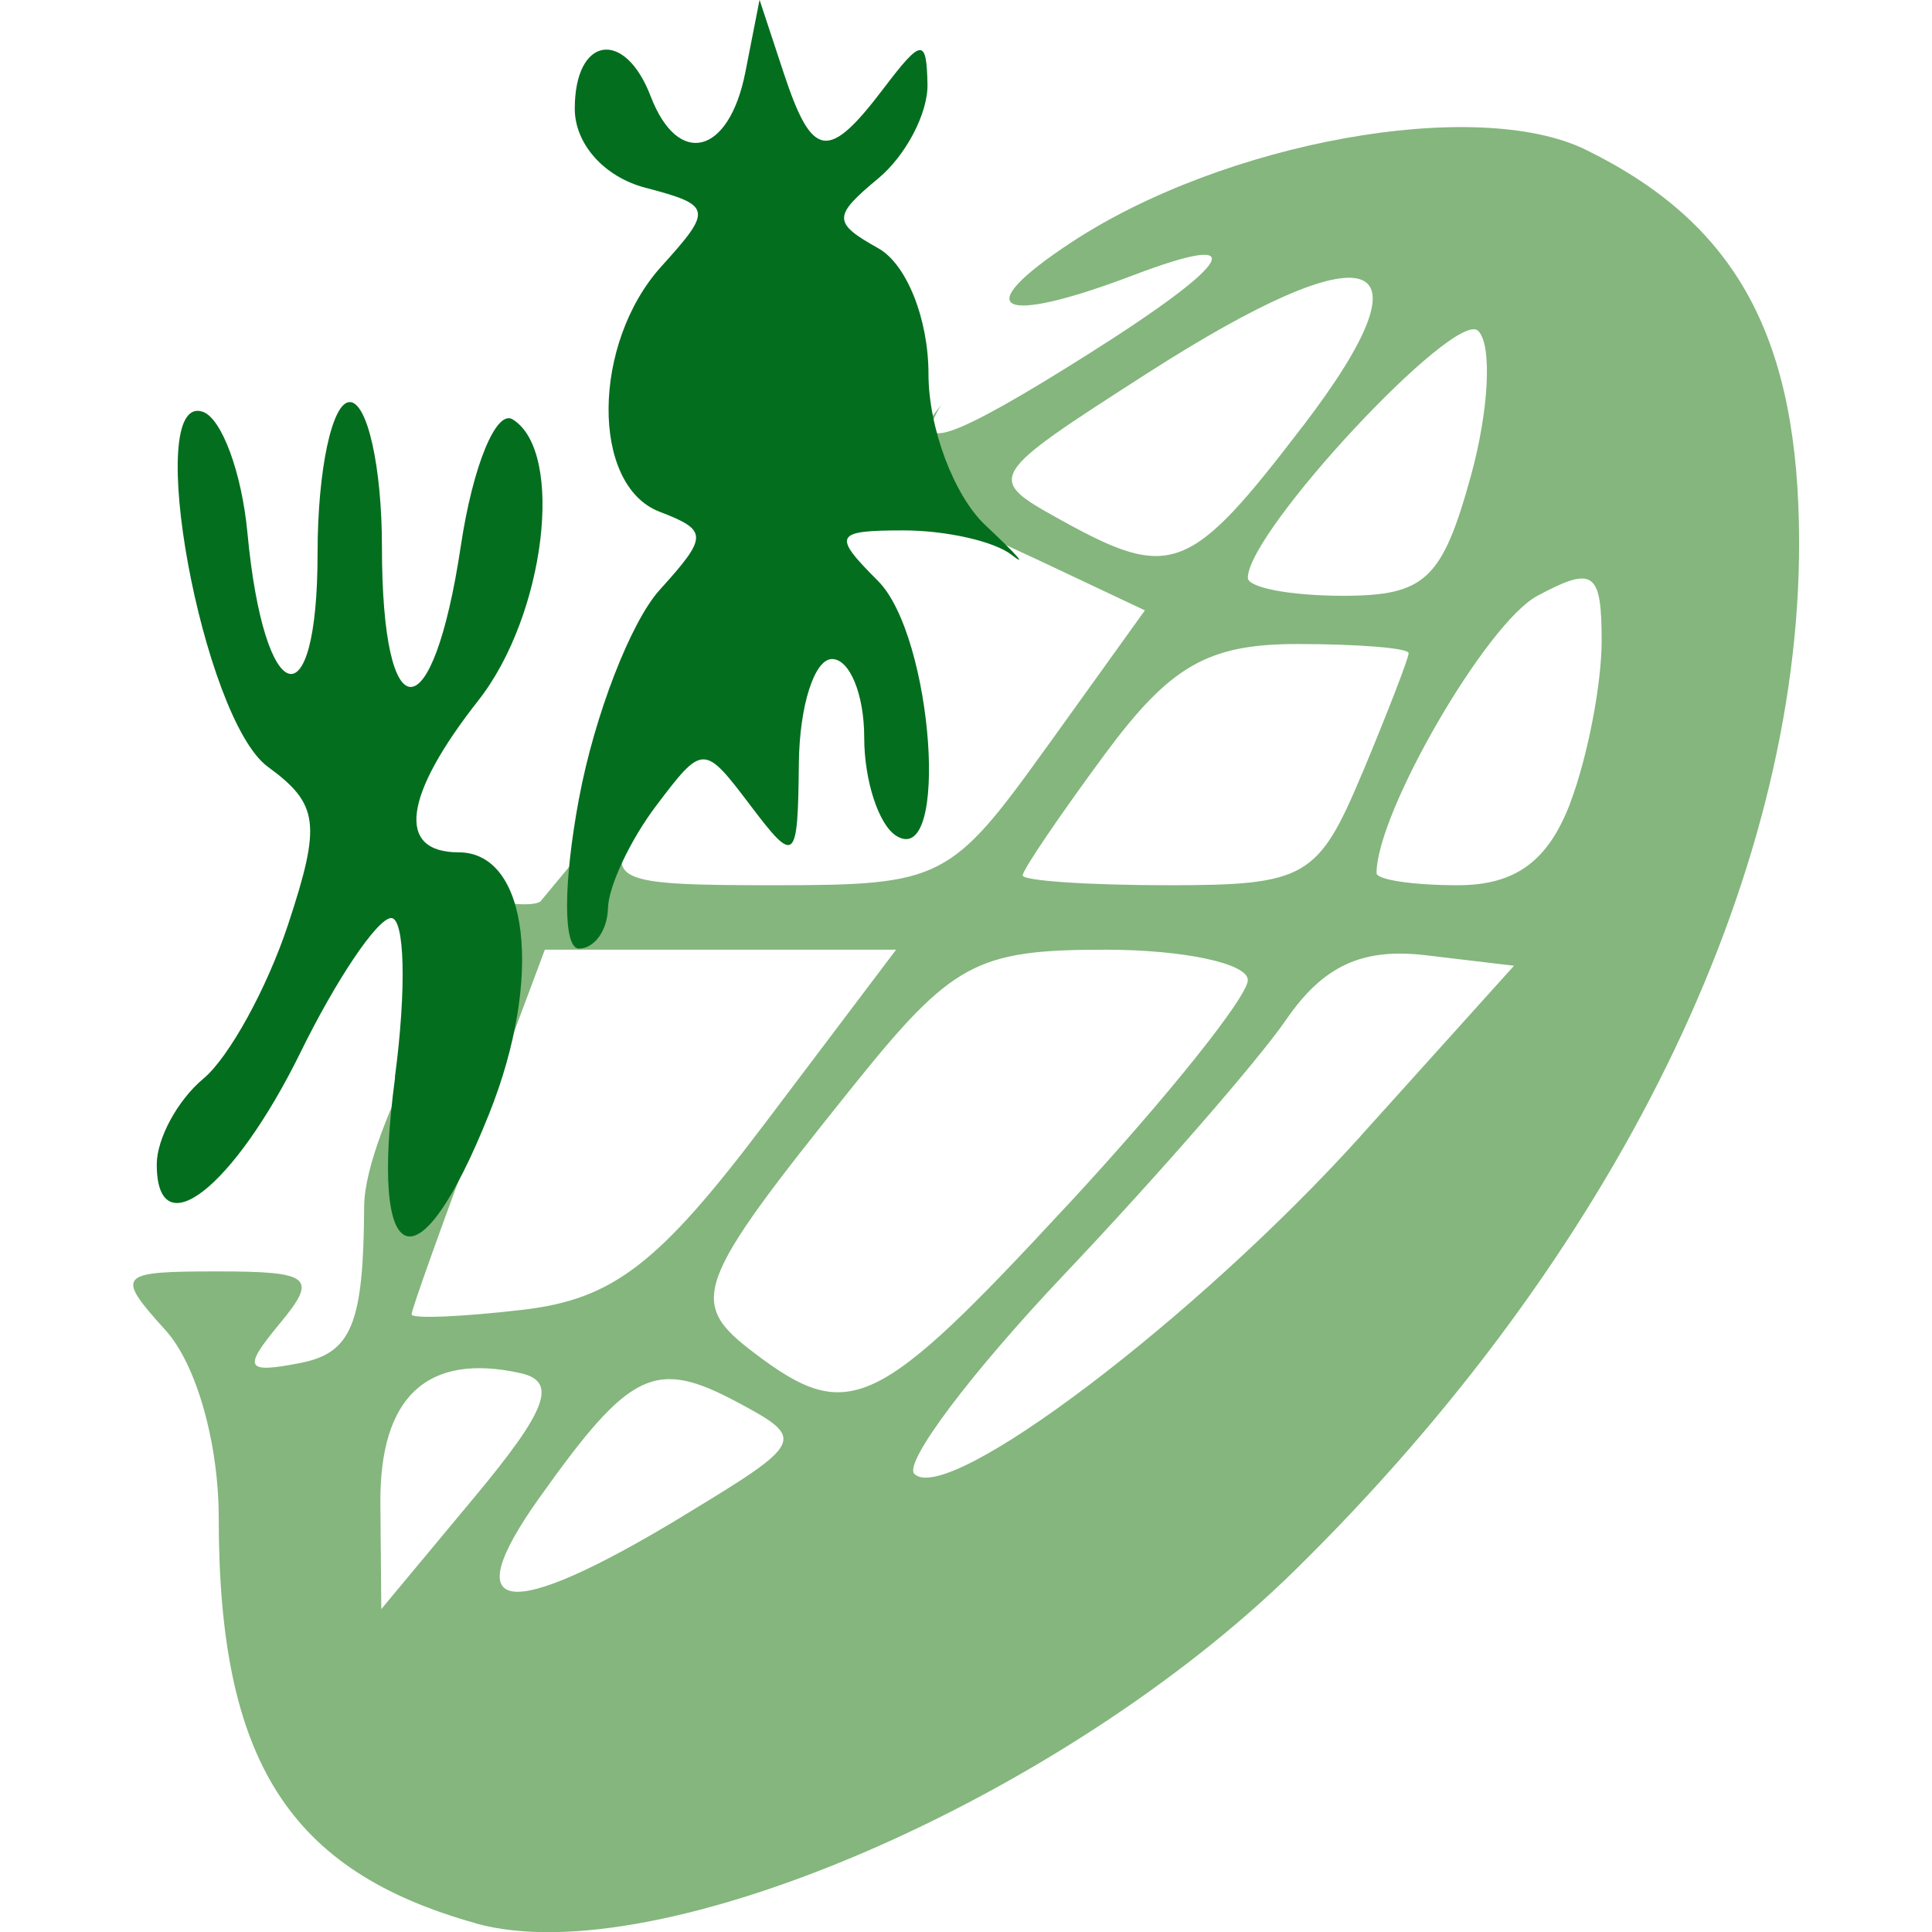
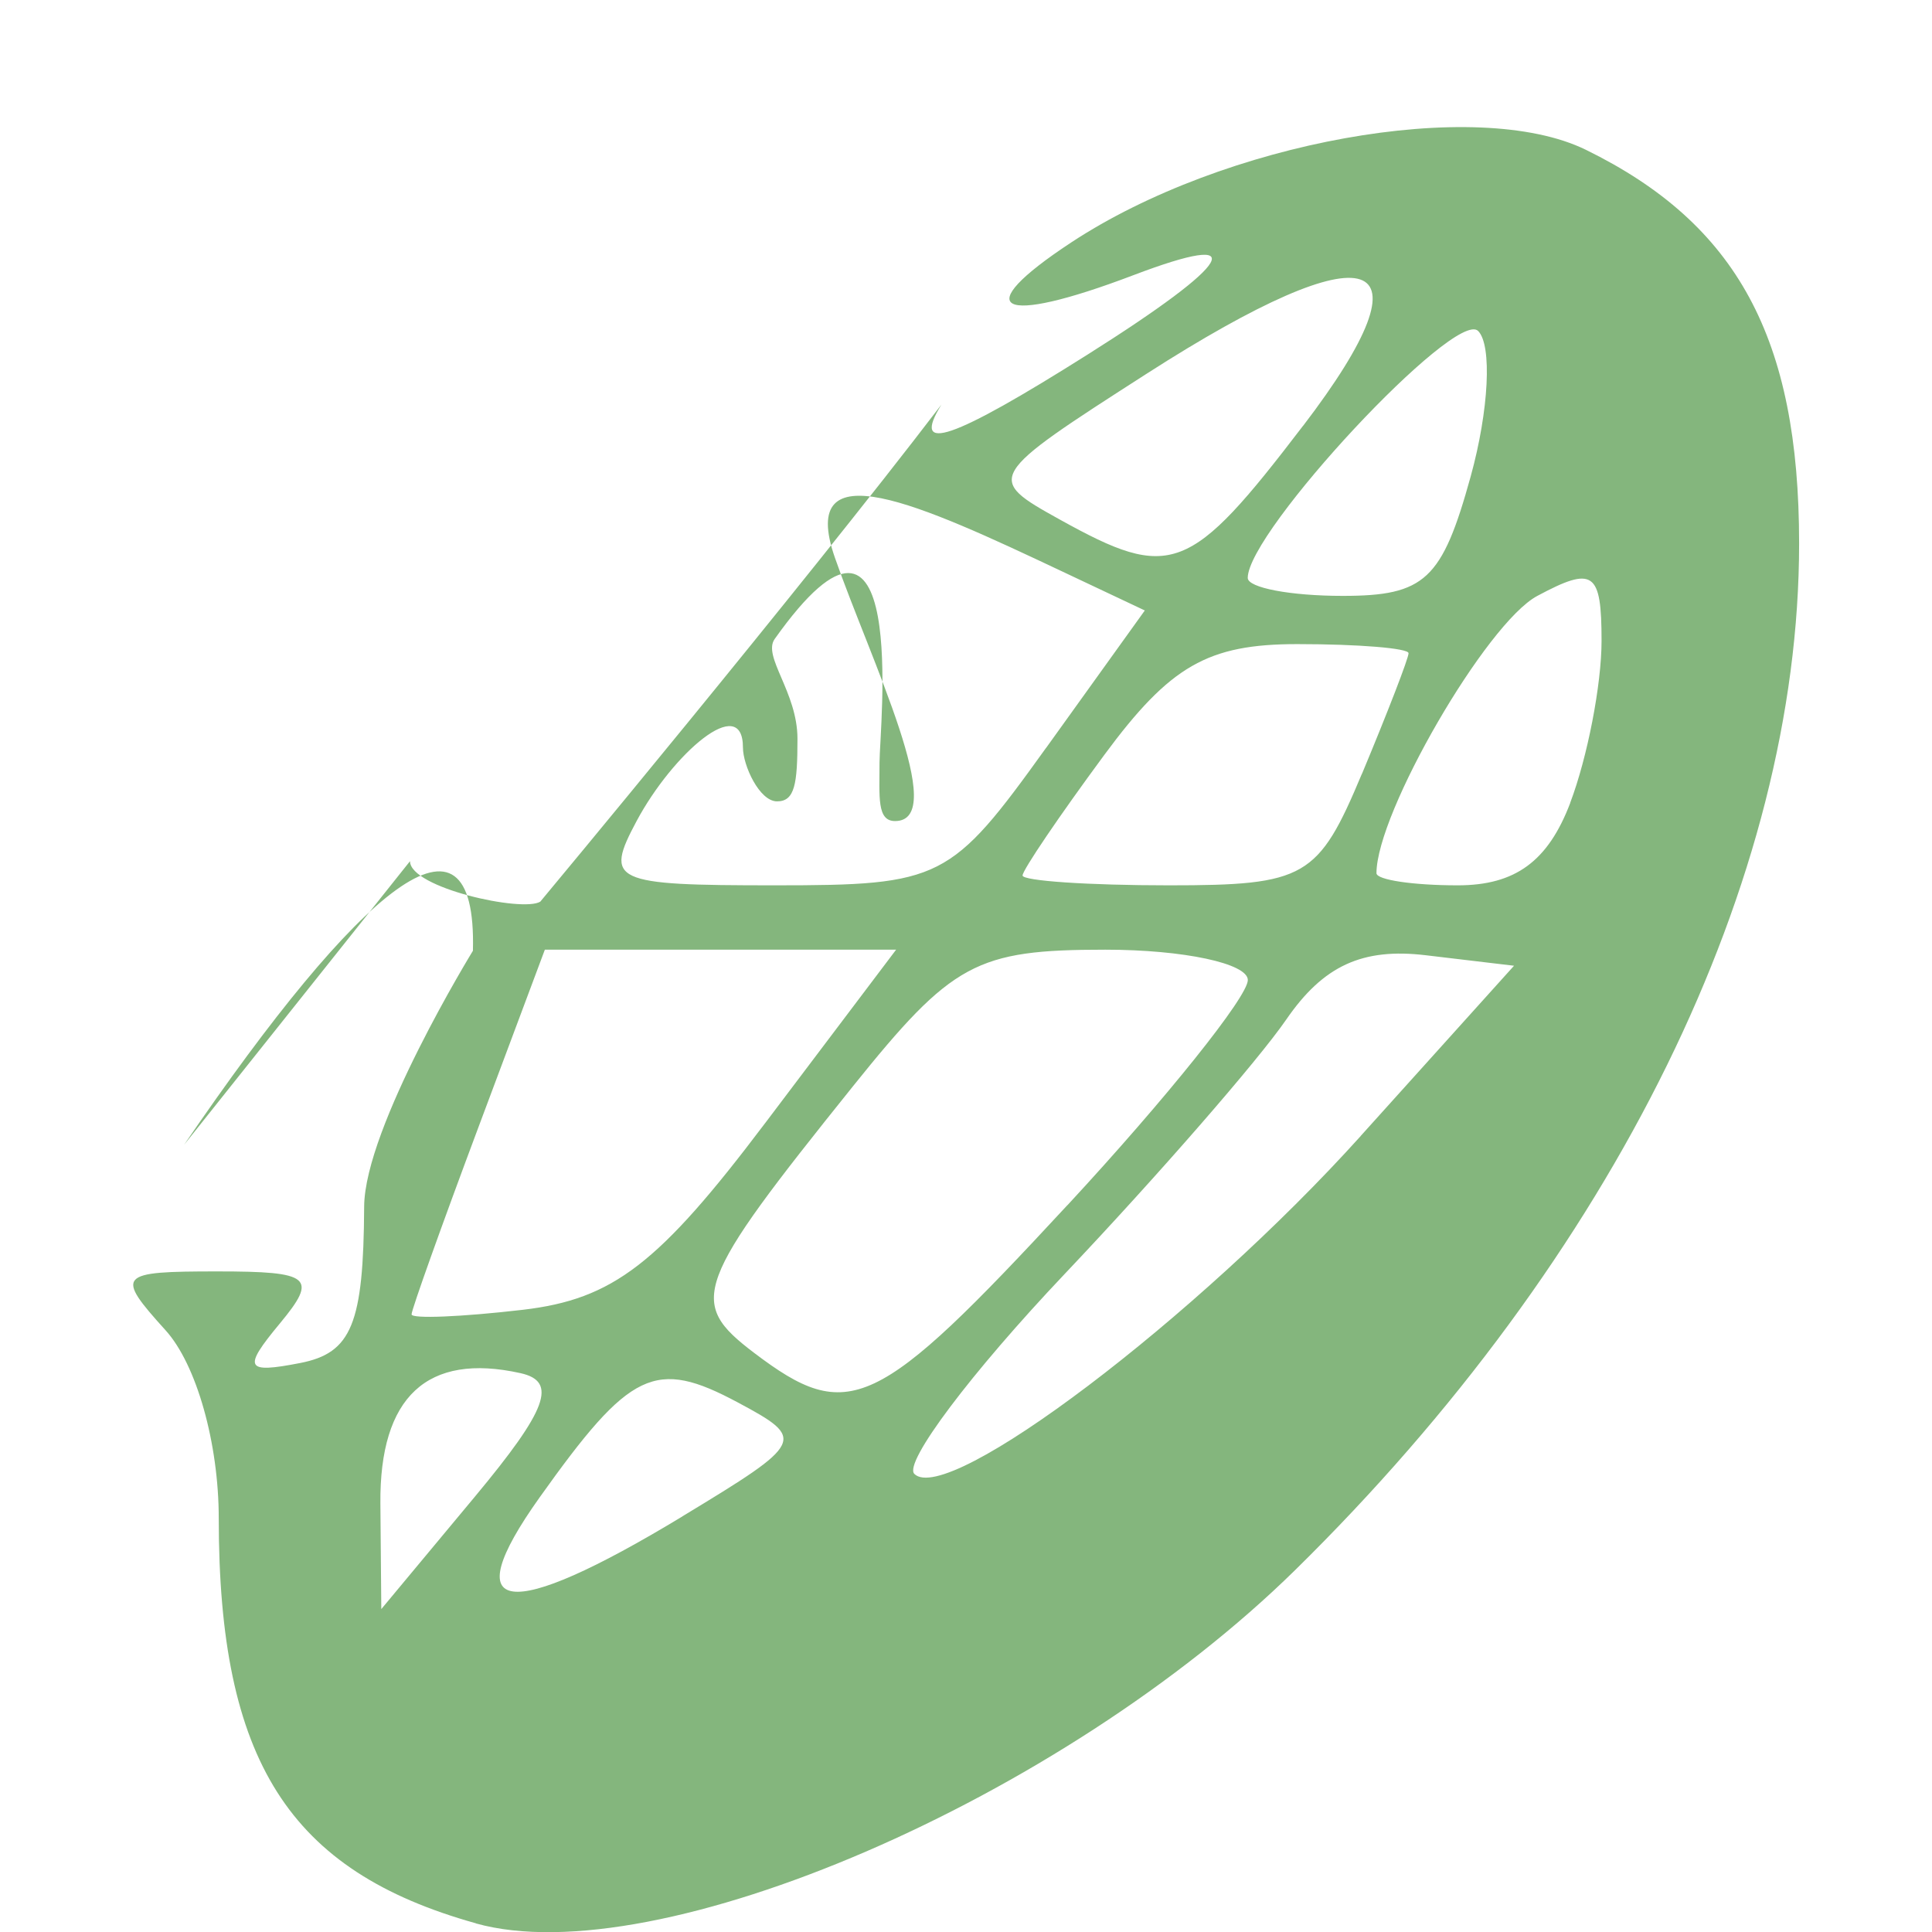
<svg xmlns="http://www.w3.org/2000/svg" width="878.82" height="878.82" version="1.1" viewBox="0 0 232.52 232.52">
  <g transform="translate(-9.252 -37.521)">
    <g transform="matrix(10.972 0 0 10.972 -1096.6 -1557.4)">
-       <path d="m106.01 166.46c-2.053-0.573-2.822-1.784-2.822-4.442 0-0.825-0.244-1.689-0.584-2.064-0.554-0.613-0.525-0.645 0.572-0.645 1.024 0 1.102 0.065 0.683 0.57-0.411 0.495-0.381 0.552 0.221 0.435 0.566-0.11 0.696-0.428 0.703-1.716 5e-3 -0.87 1.193-2.806 1.193-2.806 0.047-1.783-1.233-0.709-3.168 2.128l2.478-3.111c0 0.293 1.236 0.564 1.429 0.444 0 0 2.846-3.417 4.4-5.452-0.338 0.546 0.112 0.392 1.605-0.55 1.61-1.016 1.812-1.368 0.499-0.869-1.481 0.563-1.815 0.388-0.683-0.358 1.68-1.107 4.448-1.606 5.648-1.018 1.66 0.813 2.339 2.067 2.339 4.317 0 3.696-2.025 7.82-5.529 11.263-2.558 2.512-7.001 4.429-8.985 3.875zm0.488-6.035c-1.024-0.228-1.547 0.259-1.537 1.43l0.01 1.158 1.028-1.235c0.793-0.953 0.908-1.262 0.499-1.353zm1.775 1.571c1.345-0.814 1.361-0.847 0.61-1.249-0.908-0.486-1.181-0.356-2.176 1.042-0.928 1.303-0.366 1.377 1.566 0.208zm7.441-4.173 1.682-1.867-0.967-0.115c-0.697-0.083-1.125 0.114-1.532 0.706-0.311 0.451-1.405 1.708-2.432 2.792-1.027 1.084-1.768 2.07-1.647 2.191 0.362 0.361 3.095-1.708 4.896-3.706zm-3.216 0.759c1.088-1.175 1.978-2.287 1.978-2.469s-0.704-0.333-1.564-0.333c-1.416 0-1.678 0.142-2.768 1.499-1.748 2.177-1.818 2.366-1.084 2.923 1.037 0.786 1.343 0.642 3.437-1.62zm-3.317-0.899 1.437-1.903h-3.853l-0.731 1.954c-0.402 1.074-0.731 1.995-0.731 2.046 0 0.051 0.549 0.028 1.22-0.05 0.99-0.116 1.492-0.502 2.657-2.046zm3.083-4.117 1.083-1.508-0.917-0.433c-1.529-0.722-2.905-1.356-2.482-0.145 0.393 1.127 1.263 2.888 0.659 2.888-0.2 0-0.17-0.265-0.17-0.642 0-0.377 0.334-3.446-1.15-1.355-0.136 0.192 0.25 0.582 0.25 1.094 0 0.497-0.029 0.687-0.224 0.687-0.194 0-0.374-0.396-0.374-0.59 0-0.607-0.771 0.067-1.166 0.805-0.356 0.665-0.268 0.706 1.515 0.706 1.825 0 1.932-0.054 2.976-1.508zm3.465 0.284c0.281-0.673 0.511-1.268 0.511-1.323-6e-5 -0.055-0.549-0.1-1.22-0.1-0.981 0-1.395 0.237-2.117 1.215-0.493 0.668-0.897 1.264-0.897 1.323 0 0.059 0.722 0.108 1.605 0.108 1.499 0 1.639-0.082 2.117-1.223zm2.284 0.318c0.189-0.498 0.344-1.297 0.344-1.776 0-0.762-0.088-0.824-0.706-0.493-0.558 0.299-1.763 2.378-1.763 3.041 0 0.073 0.401 0.133 0.891 0.133 0.631 0 0.991-0.263 1.235-0.905zm-1.091-3.582c0.199-0.722 0.236-1.439 0.081-1.594-0.247-0.247-2.527 2.197-2.527 2.709 0 0.108 0.469 0.197 1.042 0.197 0.902 0 1.09-0.176 1.404-1.312zm-1.839-0.553c1.473-1.927 0.766-2.164-1.711-0.575-1.77 1.136-1.777 1.148-0.957 1.603 1.22 0.677 1.425 0.598 2.668-1.029z" fill="#84b67d" stroke-width=".353" />
-       <path d="m105.12 157.18c0.129-0.97 0.109-1.756-0.043-1.747-0.152 9e-3 -0.599 0.672-0.992 1.473-0.733 1.492-1.577 2.15-1.577 1.229 0-0.283 0.23-0.706 0.511-0.94 0.281-0.233 0.699-0.994 0.929-1.689 0.366-1.108 0.338-1.323-0.221-1.732-0.719-0.526-1.378-4.112-0.716-3.895 0.208 0.068 0.43 0.667 0.492 1.332 0.182 1.934 0.769 2.102 0.769 0.22 0-0.912 0.159-1.658 0.353-1.658s0.353 0.714 0.353 1.587c0 2.054 0.556 2.05 0.865-7e-3 0.131-0.877 0.388-1.502 0.569-1.39 0.575 0.356 0.357 2.15-0.375 3.081-0.824 1.048-0.905 1.668-0.218 1.668 0.77 0 0.931 1.377 0.335 2.868-0.781 1.953-1.317 1.746-1.032-0.398zm2.02-3.06c0.169-0.907 0.567-1.935 0.884-2.286 0.533-0.589 0.533-0.653-8.1e-4 -0.858-0.755-0.29-0.743-1.847 0.02-2.691 0.566-0.625 0.556-0.671-0.176-0.863-0.451-0.118-0.774-0.48-0.774-0.867 0-0.793 0.547-0.882 0.833-0.135 0.301 0.784 0.86 0.642 1.038-0.265l0.156-0.794 0.262 0.794c0.316 0.956 0.488 0.983 1.1 0.176 0.416-0.548 0.47-0.553 0.48-0.043 6e-3 0.316-0.237 0.78-0.54 1.032-0.5 0.415-0.5 0.486 0 0.766 0.311 0.174 0.551 0.775 0.551 1.381 0 0.59 0.281 1.336 0.625 1.658 0.344 0.322 0.471 0.467 0.282 0.321-0.188-0.146-0.719-0.265-1.179-0.265-0.761 0-0.786 0.05-0.282 0.554 0.605 0.605 0.789 3.16 0.202 2.797-0.194-0.12-0.353-0.606-0.353-1.079s-0.159-0.861-0.353-0.861c-0.194 0-0.358 0.516-0.364 1.147-0.011 1.085-0.039 1.109-0.529 0.462-0.513-0.678-0.523-0.678-1.036 0-0.285 0.377-0.523 0.883-0.529 1.126-6e-3 0.243-0.149 0.441-0.318 0.441-0.174 0-0.174-0.713 8.1e-4 -1.649z" fill="#046e1f" stroke-width=".353" />
+       <path d="m106.01 166.46c-2.053-0.573-2.822-1.784-2.822-4.442 0-0.825-0.244-1.689-0.584-2.064-0.554-0.613-0.525-0.645 0.572-0.645 1.024 0 1.102 0.065 0.683 0.57-0.411 0.495-0.381 0.552 0.221 0.435 0.566-0.11 0.696-0.428 0.703-1.716 5e-3 -0.87 1.193-2.806 1.193-2.806 0.047-1.783-1.233-0.709-3.168 2.128l2.478-3.111c0 0.293 1.236 0.564 1.429 0.444 0 0 2.846-3.417 4.4-5.452-0.338 0.546 0.112 0.392 1.605-0.55 1.61-1.016 1.812-1.368 0.499-0.869-1.481 0.563-1.815 0.388-0.683-0.358 1.68-1.107 4.448-1.606 5.648-1.018 1.66 0.813 2.339 2.067 2.339 4.317 0 3.696-2.025 7.82-5.529 11.263-2.558 2.512-7.001 4.429-8.985 3.875zm0.488-6.035c-1.024-0.228-1.547 0.259-1.537 1.43l0.01 1.158 1.028-1.235c0.793-0.953 0.908-1.262 0.499-1.353zm1.775 1.571c1.345-0.814 1.361-0.847 0.61-1.249-0.908-0.486-1.181-0.356-2.176 1.042-0.928 1.303-0.366 1.377 1.566 0.208zm7.441-4.173 1.682-1.867-0.967-0.115c-0.697-0.083-1.125 0.114-1.532 0.706-0.311 0.451-1.405 1.708-2.432 2.792-1.027 1.084-1.768 2.07-1.647 2.191 0.362 0.361 3.095-1.708 4.896-3.706zm-3.216 0.759c1.088-1.175 1.978-2.287 1.978-2.469s-0.704-0.333-1.564-0.333c-1.416 0-1.678 0.142-2.768 1.499-1.748 2.177-1.818 2.366-1.084 2.923 1.037 0.786 1.343 0.642 3.437-1.62zm-3.317-0.899 1.437-1.903h-3.853l-0.731 1.954c-0.402 1.074-0.731 1.995-0.731 2.046 0 0.051 0.549 0.028 1.22-0.05 0.99-0.116 1.492-0.502 2.657-2.046m3.083-4.117 1.083-1.508-0.917-0.433c-1.529-0.722-2.905-1.356-2.482-0.145 0.393 1.127 1.263 2.888 0.659 2.888-0.2 0-0.17-0.265-0.17-0.642 0-0.377 0.334-3.446-1.15-1.355-0.136 0.192 0.25 0.582 0.25 1.094 0 0.497-0.029 0.687-0.224 0.687-0.194 0-0.374-0.396-0.374-0.59 0-0.607-0.771 0.067-1.166 0.805-0.356 0.665-0.268 0.706 1.515 0.706 1.825 0 1.932-0.054 2.976-1.508zm3.465 0.284c0.281-0.673 0.511-1.268 0.511-1.323-6e-5 -0.055-0.549-0.1-1.22-0.1-0.981 0-1.395 0.237-2.117 1.215-0.493 0.668-0.897 1.264-0.897 1.323 0 0.059 0.722 0.108 1.605 0.108 1.499 0 1.639-0.082 2.117-1.223zm2.284 0.318c0.189-0.498 0.344-1.297 0.344-1.776 0-0.762-0.088-0.824-0.706-0.493-0.558 0.299-1.763 2.378-1.763 3.041 0 0.073 0.401 0.133 0.891 0.133 0.631 0 0.991-0.263 1.235-0.905zm-1.091-3.582c0.199-0.722 0.236-1.439 0.081-1.594-0.247-0.247-2.527 2.197-2.527 2.709 0 0.108 0.469 0.197 1.042 0.197 0.902 0 1.09-0.176 1.404-1.312zm-1.839-0.553c1.473-1.927 0.766-2.164-1.711-0.575-1.77 1.136-1.777 1.148-0.957 1.603 1.22 0.677 1.425 0.598 2.668-1.029z" fill="#84b67d" stroke-width=".353" />
    </g>
  </g>
</svg>